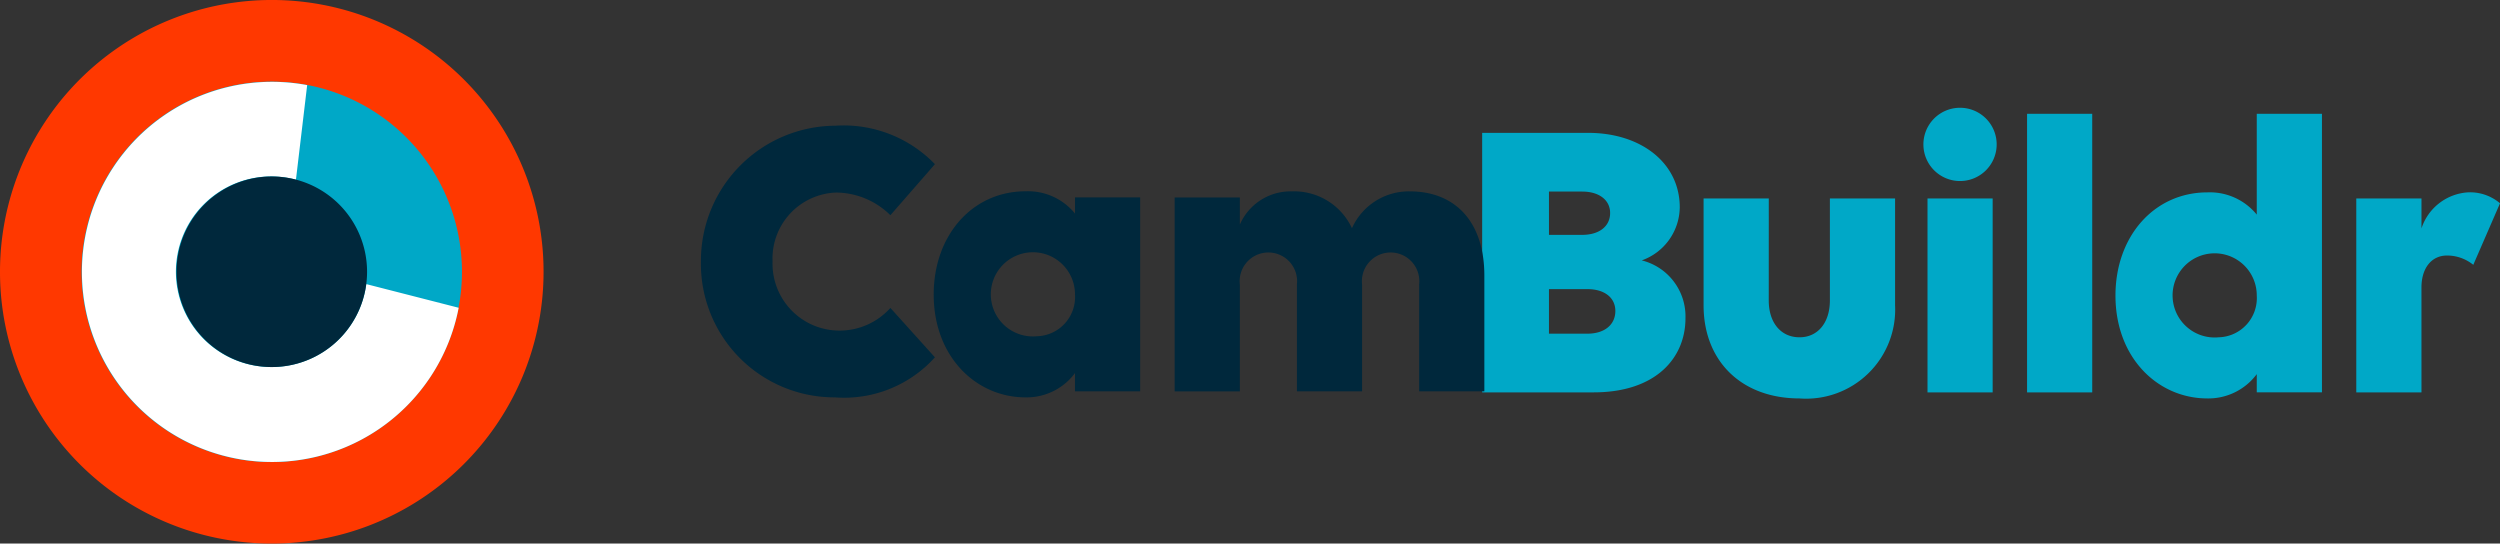
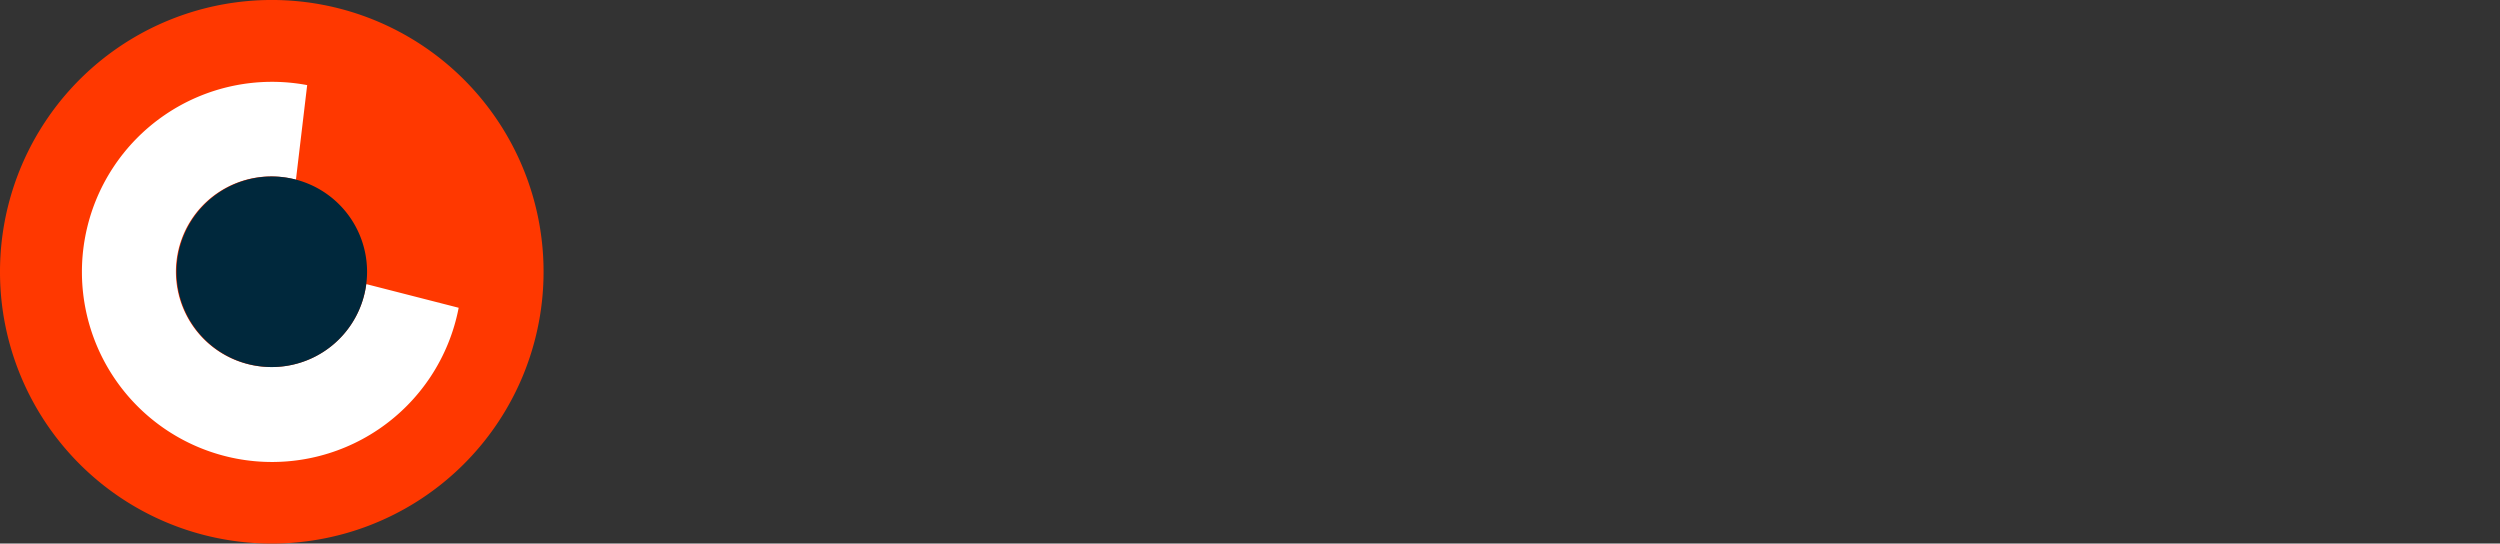
<svg xmlns="http://www.w3.org/2000/svg" width="144.755" height="31.473" viewBox="0 0 144.755 31.473">
  <rect x="0" y="0" width="144.755" height="31.473" fill="#333333" stroke="none" />
  <defs>
    <style>.a{fill:#00a8c7;}.b{fill:#00283c;}.c{fill:#ff3800;}.d{fill:#fff;}</style>
  </defs>
-   <path class="a" d="M350.036,465.135c0-1.125.586-1.852,1.477-1.852a2.41,2.41,0,0,1,1.524.539l1.548-3.563a2.671,2.671,0,0,0-1.876-.632,3.032,3.032,0,0,0-2.672,2.086v-1.735h-3.775v11.229h3.775ZM340.5,455.079v5.836a3.5,3.5,0,0,0-2.86-1.288c-3.07,0-5.321,2.531-5.321,5.977,0,3.611,2.461,5.954,5.321,5.954a3.489,3.489,0,0,0,2.86-1.407v1.054h3.775V455.079Zm-2.2,12.939a2.437,2.437,0,1,1,2.2-2.414,2.269,2.269,0,0,1-2.2,2.414M327.2,471.207h3.773V455.079H327.2Zm-3.892-12.237a2.121,2.121,0,1,0-2.11-2.11,2.12,2.12,0,0,0,2.11,2.11m1.9,1.008h-3.773v11.229h3.773Zm-12.963,0h-3.775v6.188c0,3.235,2.2,5.392,5.556,5.392a5.157,5.157,0,0,0,5.532-5.392v-6.188h-3.775v5.907c0,1.29-.7,2.133-1.758,2.133-1.078,0-1.782-.843-1.782-2.133Zm-10.5,5.251c.984,0,1.616.492,1.616,1.265,0,.8-.632,1.314-1.616,1.314h-2.228v-2.579Zm-.305-5.649c.984,0,1.618.492,1.618,1.242,0,.773-.633,1.265-1.618,1.265h-1.923V459.58Zm-5.79,11.627H302.1c3.633,0,5.321-2.016,5.321-4.29a3.341,3.341,0,0,0-2.531-3.352,3.3,3.3,0,0,0,2.2-3.07c0-2.579-2.251-4.314-5.3-4.314h-6.141Z" transform="translate(-209.829 -448.488)" />
-   <path class="b" d="M289.355,464.779a1.663,1.663,0,1,1,3.305,0v6.188h3.773v-6.188a1.663,1.663,0,1,1,3.305,0v6.188h3.775v-6.7c0-3.141-1.712-4.876-4.314-4.876a3.605,3.605,0,0,0-3.352,2.134,3.693,3.693,0,0,0-3.492-2.134,3.2,3.2,0,0,0-3,1.923v-1.571H285.58v11.229h3.775Zm-11.745,3a2.437,2.437,0,1,1,2.2-2.414,2.269,2.269,0,0,1-2.2,2.414m2.2,3.188h3.773V459.739h-3.773v.937a3.5,3.5,0,0,0-2.86-1.29c-3.071,0-5.321,2.532-5.321,5.979,0,3.609,2.461,5.954,5.321,5.954a3.489,3.489,0,0,0,2.86-1.407ZM271.7,457.816a7.349,7.349,0,0,0-5.766-2.227,7.824,7.824,0,0,0-7.783,7.853,7.736,7.736,0,0,0,7.759,7.877A7.072,7.072,0,0,0,271.7,469l-2.579-2.86a3.951,3.951,0,0,1-2.953,1.312,3.875,3.875,0,0,1-3.869-4.009,3.821,3.821,0,0,1,3.681-3.984,4.509,4.509,0,0,1,3.141,1.313Z" transform="translate(-217.566 -448.31)" />
  <path class="c" d="M240.165,481.028a15.737,15.737,0,1,0-15.657-15.658,15.728,15.728,0,0,0,15.657,15.658" transform="translate(-224.508 -449.555)" />
-   <path class="a" d="M239.381,475.5a11.013,11.013,0,1,0-10.958-10.957A11.006,11.006,0,0,0,239.381,475.5" transform="translate(-223.7 -448.747)" />
  <path class="d" d="M240.835,459.155l.651-5.48a11.006,11.006,0,1,0,8.772,12.892l-5.35-1.37a5.522,5.522,0,0,1-5.5,4.8,5.517,5.517,0,1,1,1.426-10.845" transform="translate(-223.7 -448.747)" />
  <path class="b" d="M238.469,469.06a5.517,5.517,0,1,0-5.489-5.489,5.513,5.513,0,0,0,5.489,5.489" transform="translate(-222.76 -447.807)" />
</svg>